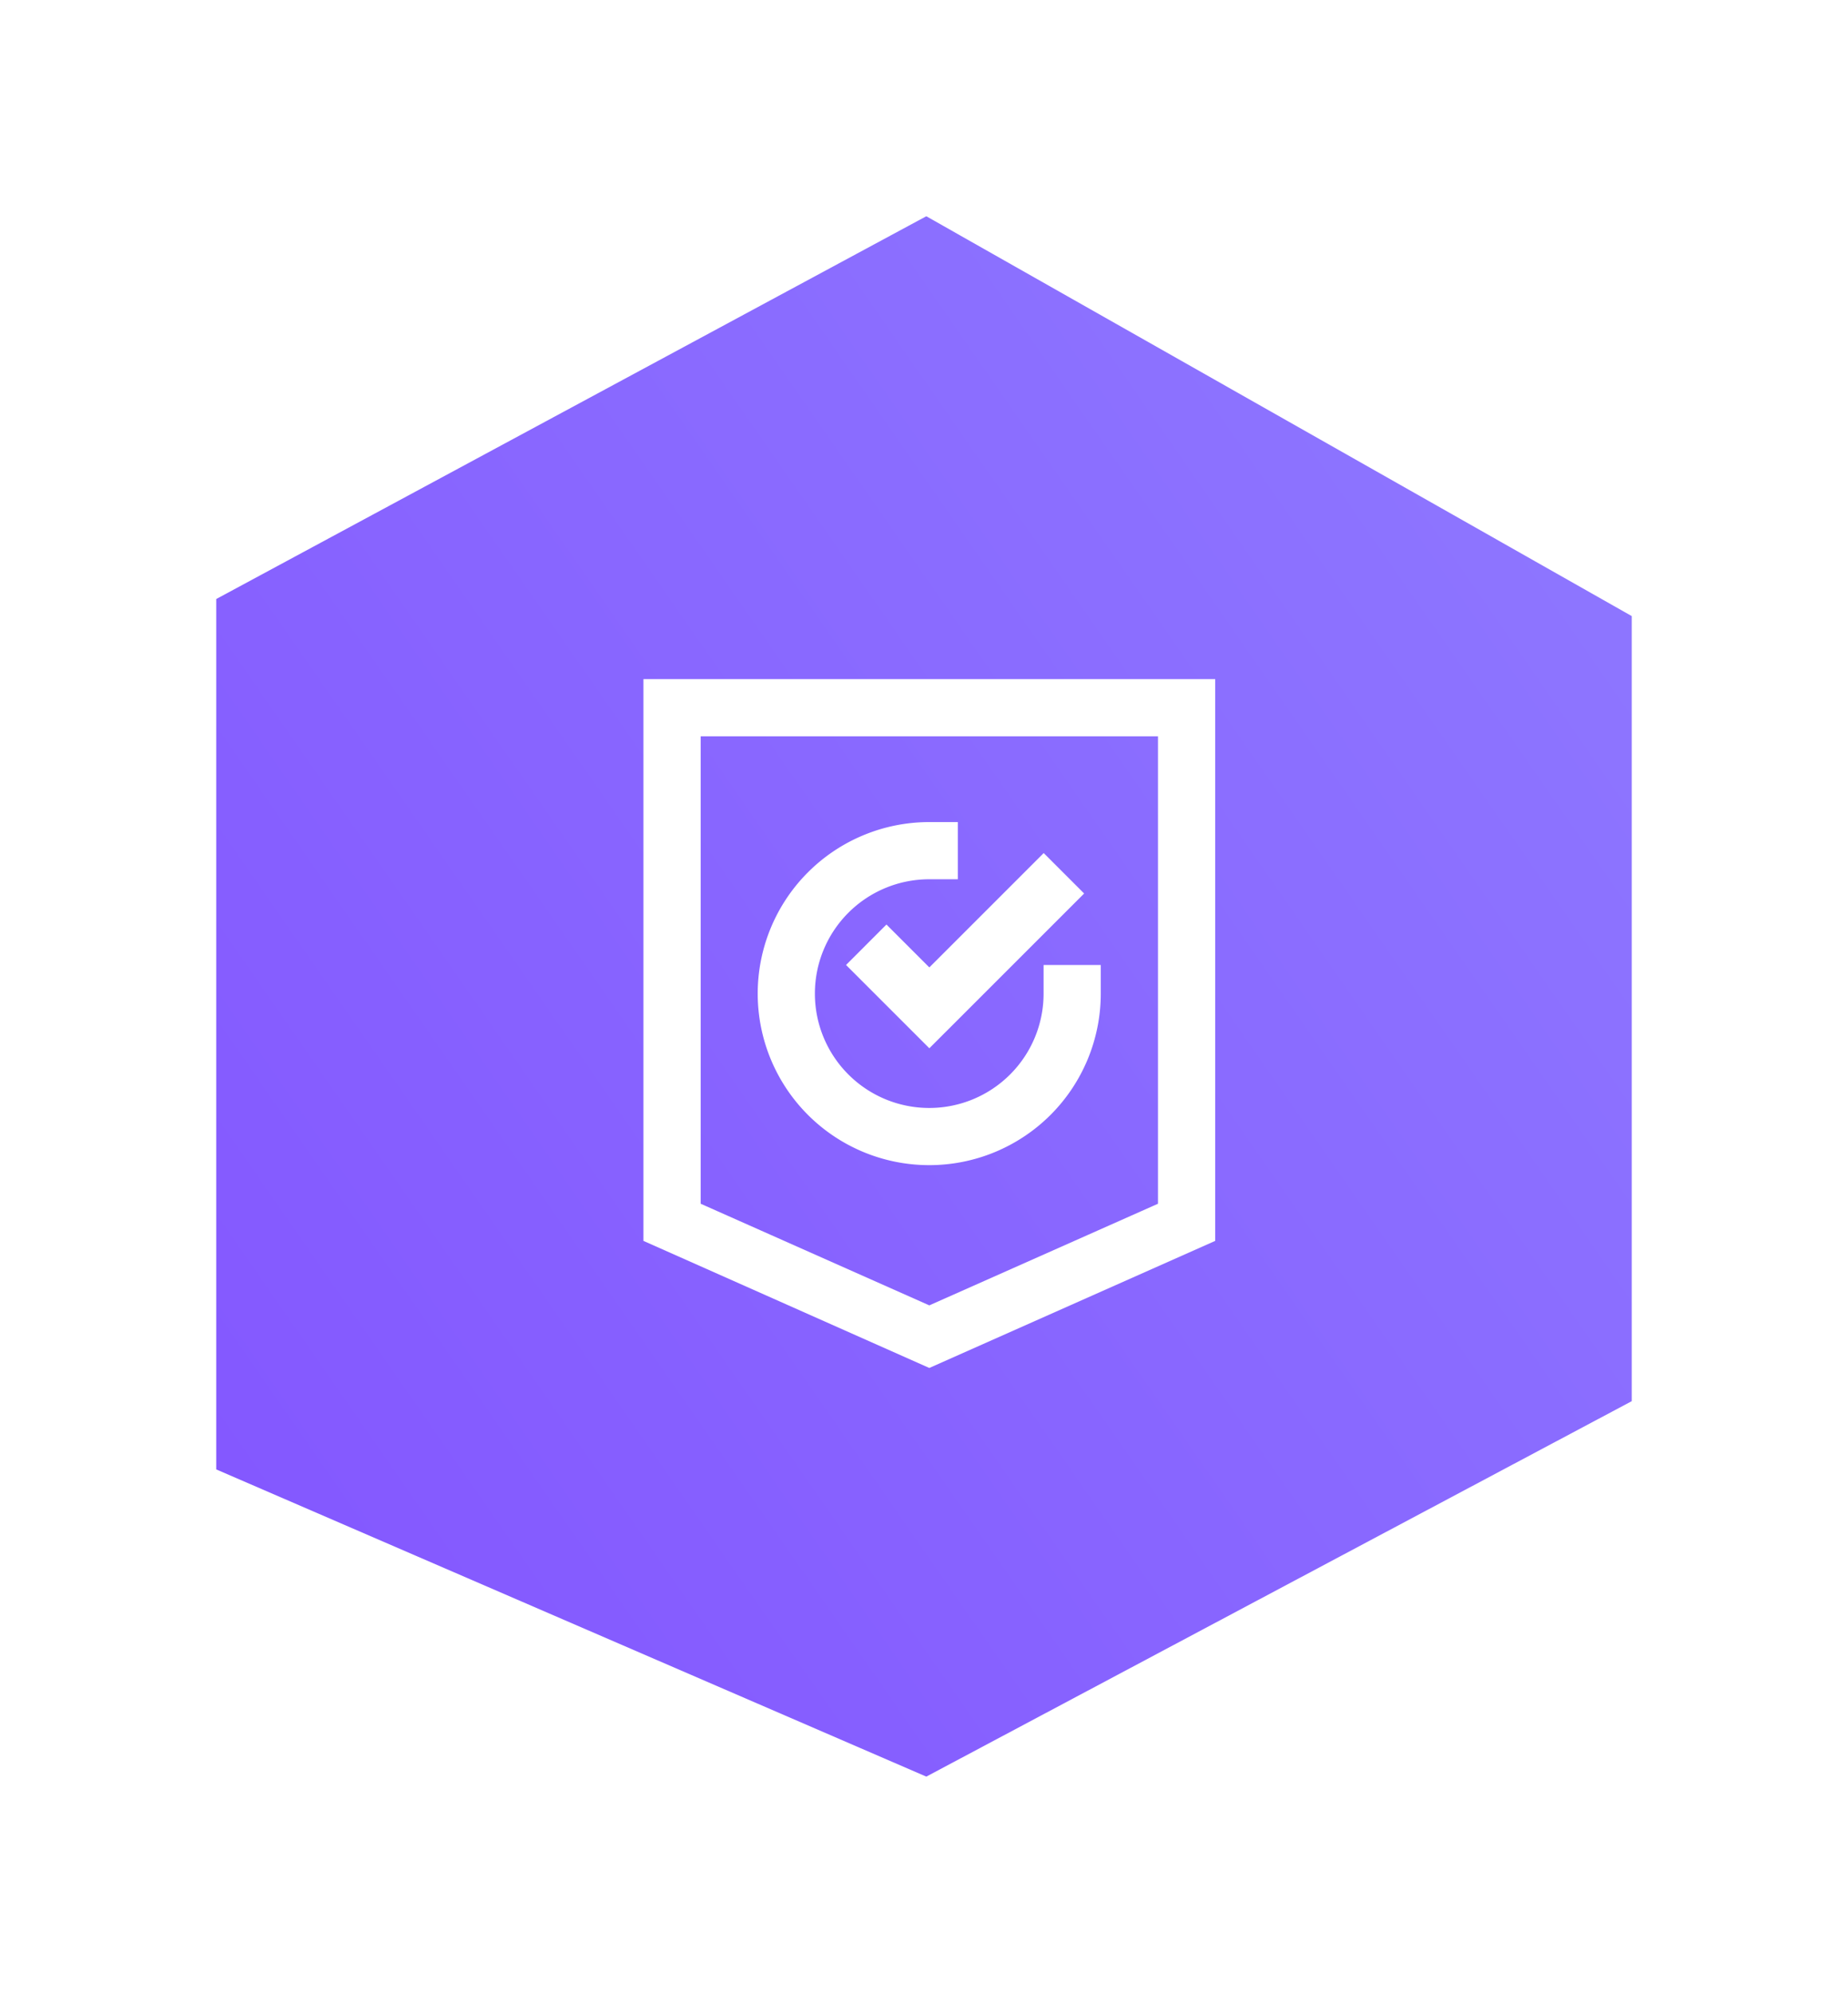
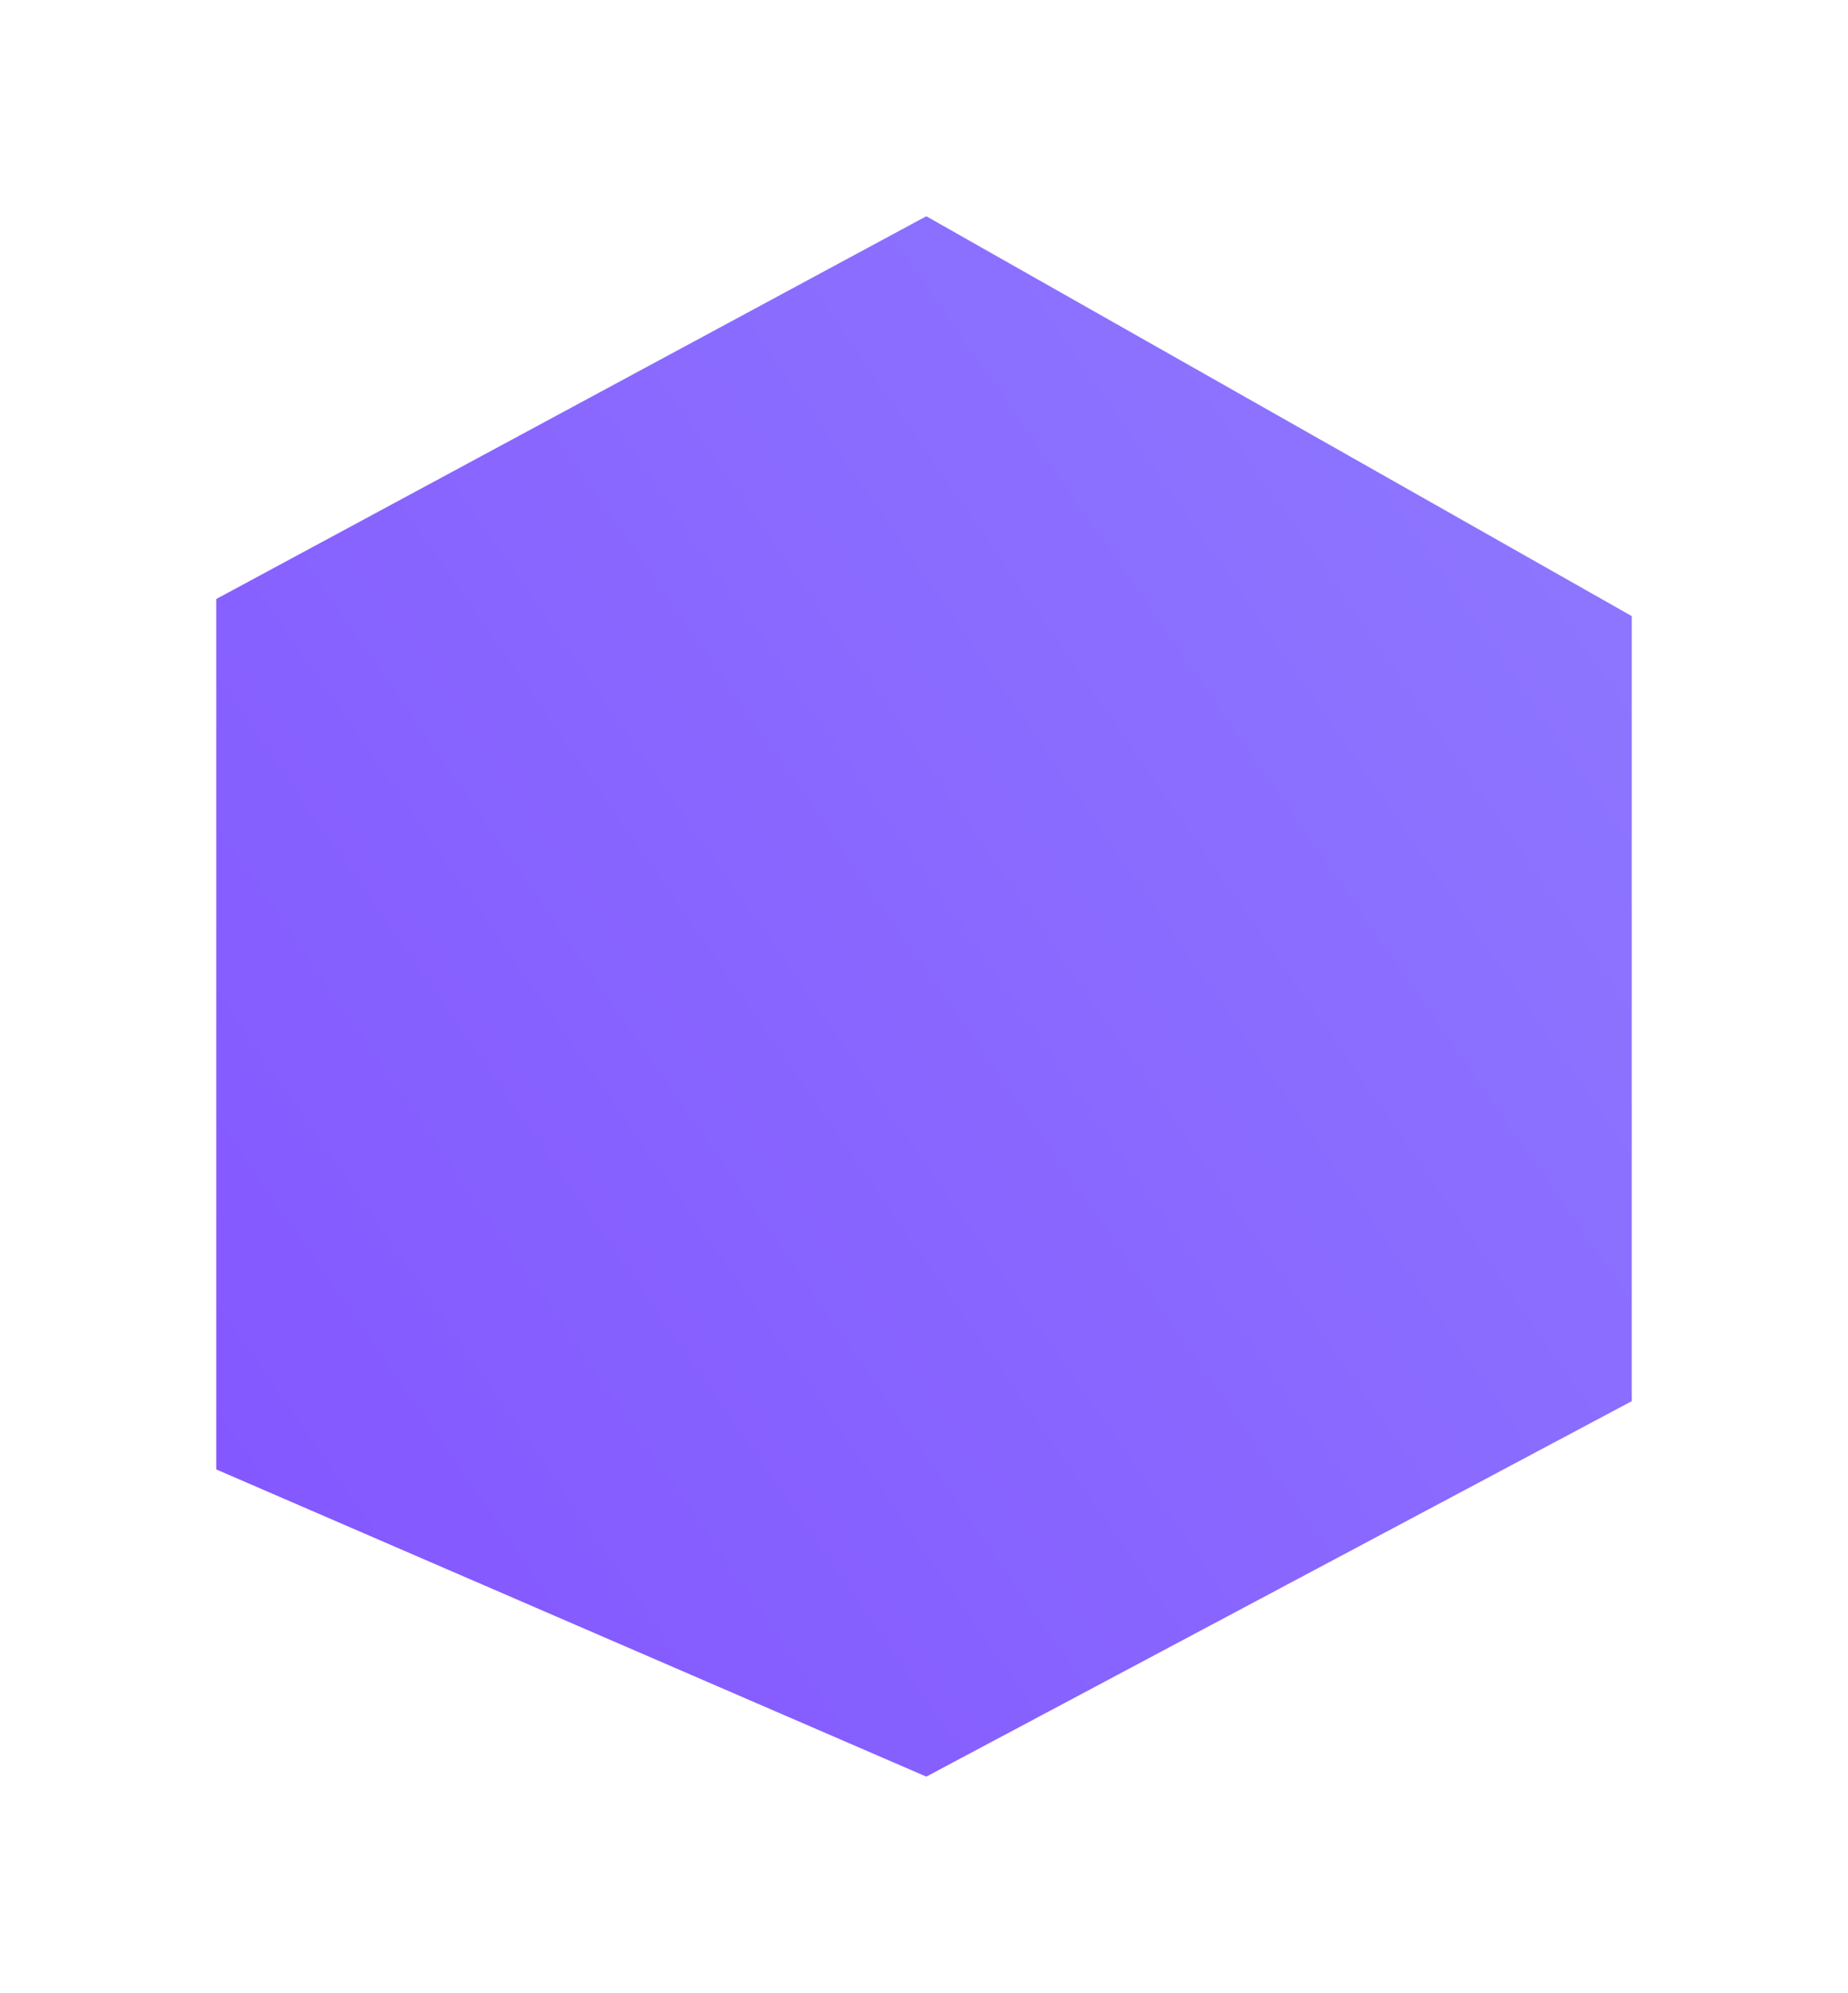
<svg xmlns="http://www.w3.org/2000/svg" width="166.651" height="179.704" viewBox="0 0 166.651 179.704">
  <defs>
    <style>
            .cls-1{fill:#fff}.cls-2{fill:url(#linear-gradient)}.cls-3{clip-path:url(#clip-path)}.cls-4{filter:url(#Path_8)}.cls-5{filter:url(#Path_7)}.cls-6{filter:url(#Path_6)}.cls-7{filter:url(#Path_1)}
        </style>
    <linearGradient id="linear-gradient" x1=".963" x2="0" y1=".058" y2=".791" gradientUnits="objectBoundingBox">
      <stop offset="0" stop-color="#8e78ff" />
      <stop offset="1" stop-color="#8458ff" />
    </linearGradient>
    <filter id="Path_1" width="166.651" height="179.704" x="0" y="0" filterUnits="userSpaceOnUse">
      <feOffset dy="2" />
      <feGaussianBlur result="blur" stdDeviation="6.5" />
      <feFlood flood-color="#2e2e2e" flood-opacity=".302" />
      <feComposite in2="blur" operator="in" />
      <feComposite in="SourceGraphic" />
    </filter>
    <clipPath id="clip-path">
-       <rect id="Rectangle_6" width="72.523" height="72.523" class="cls-1" data-name="Rectangle 6" rx="20" transform="translate(860 464.55)" />
-     </clipPath>
+       </clipPath>
    <filter id="Path_6" width="69.56" height="80.114" x="49.025" y="52.24" filterUnits="userSpaceOnUse">
      <feOffset dy="3" />
      <feGaussianBlur result="blur-2" stdDeviation="3" />
      <feFlood flood-opacity=".161" />
      <feComposite in2="blur-2" operator="in" />
      <feComposite in="SourceGraphic" />
    </filter>
    <filter id="Path_7" width="48.936" height="48.936" x="59.33" y="65.13" filterUnits="userSpaceOnUse">
      <feOffset dy="3" />
      <feGaussianBlur result="blur-3" stdDeviation="3" />
      <feFlood flood-opacity=".161" />
      <feComposite in2="blur-3" operator="in" />
      <feComposite in="SourceGraphic" />
    </filter>
    <filter id="Path_8" width="39.471" height="35.604" x="67.294" y="67.924" filterUnits="userSpaceOnUse">
      <feOffset dy="3" />
      <feGaussianBlur result="blur-4" stdDeviation="3" />
      <feFlood flood-opacity=".161" />
      <feComposite in2="blur-4" operator="in" />
      <feComposite in="SourceGraphic" />
    </filter>
  </defs>
  <g id="Group_24" data-name="Group 24" transform="translate(-804.503 -420.497)">
    <g class="cls-7" transform="translate(804.5 420.5)">
      <path id="Path_1-2" d="M10.083 158.63V80.143l64.033-34.516 63.618 36.056v70.792l-63.618 33.856z" class="cls-2" data-name="Path 1" transform="translate(9.42 -28.13)" />
    </g>
    <g id="Mask_Group_6" class="cls-3" data-name="Mask Group 6" transform="translate(-8 7.454)">
      <g id="shield">
        <g class="cls-6" transform="translate(812.498 413.043)">
          <path id="Path_6-2" d="M51.6 50.656V0H.04v50.656l25.779 11.458zM5.2 5.156h41.242v42.15l-20.623 9.165L5.2 47.305zm0 0" class="cls-1" data-name="Path 6" transform="translate(57.99 58.24)" />
        </g>
        <g class="cls-5" transform="translate(812.498 413.043)">
-           <path id="Path_7-2" d="M40.791 27.738V25.16h-5.156v2.578a10.312 10.312 0 1 1-10.312-10.312H27.9V12.27h-2.577a15.468 15.468 0 1 0 15.468 15.468zm0 0" class="cls-1" data-name="Path 7" transform="translate(58.48 58.86)" />
+           <path id="Path_7-2" d="M40.791 27.738V25.16h-5.156v2.578a10.312 10.312 0 1 1-10.312-10.312H27.9h-2.577a15.468 15.468 0 1 0 15.468 15.468zm0 0" class="cls-1" data-name="Path 7" transform="translate(58.48 58.86)" />
        </g>
        <g class="cls-4" transform="translate(812.498 413.043)">
-           <path id="Path_8-2" d="M21.074 21.379l-3.645 3.647 7.512 7.512L38.9 18.581l-3.645-3.647-10.314 10.312zm0 0" class="cls-1" data-name="Path 8" transform="translate(58.87 58.99)" />
-         </g>
+           </g>
      </g>
    </g>
  </g>
</svg>